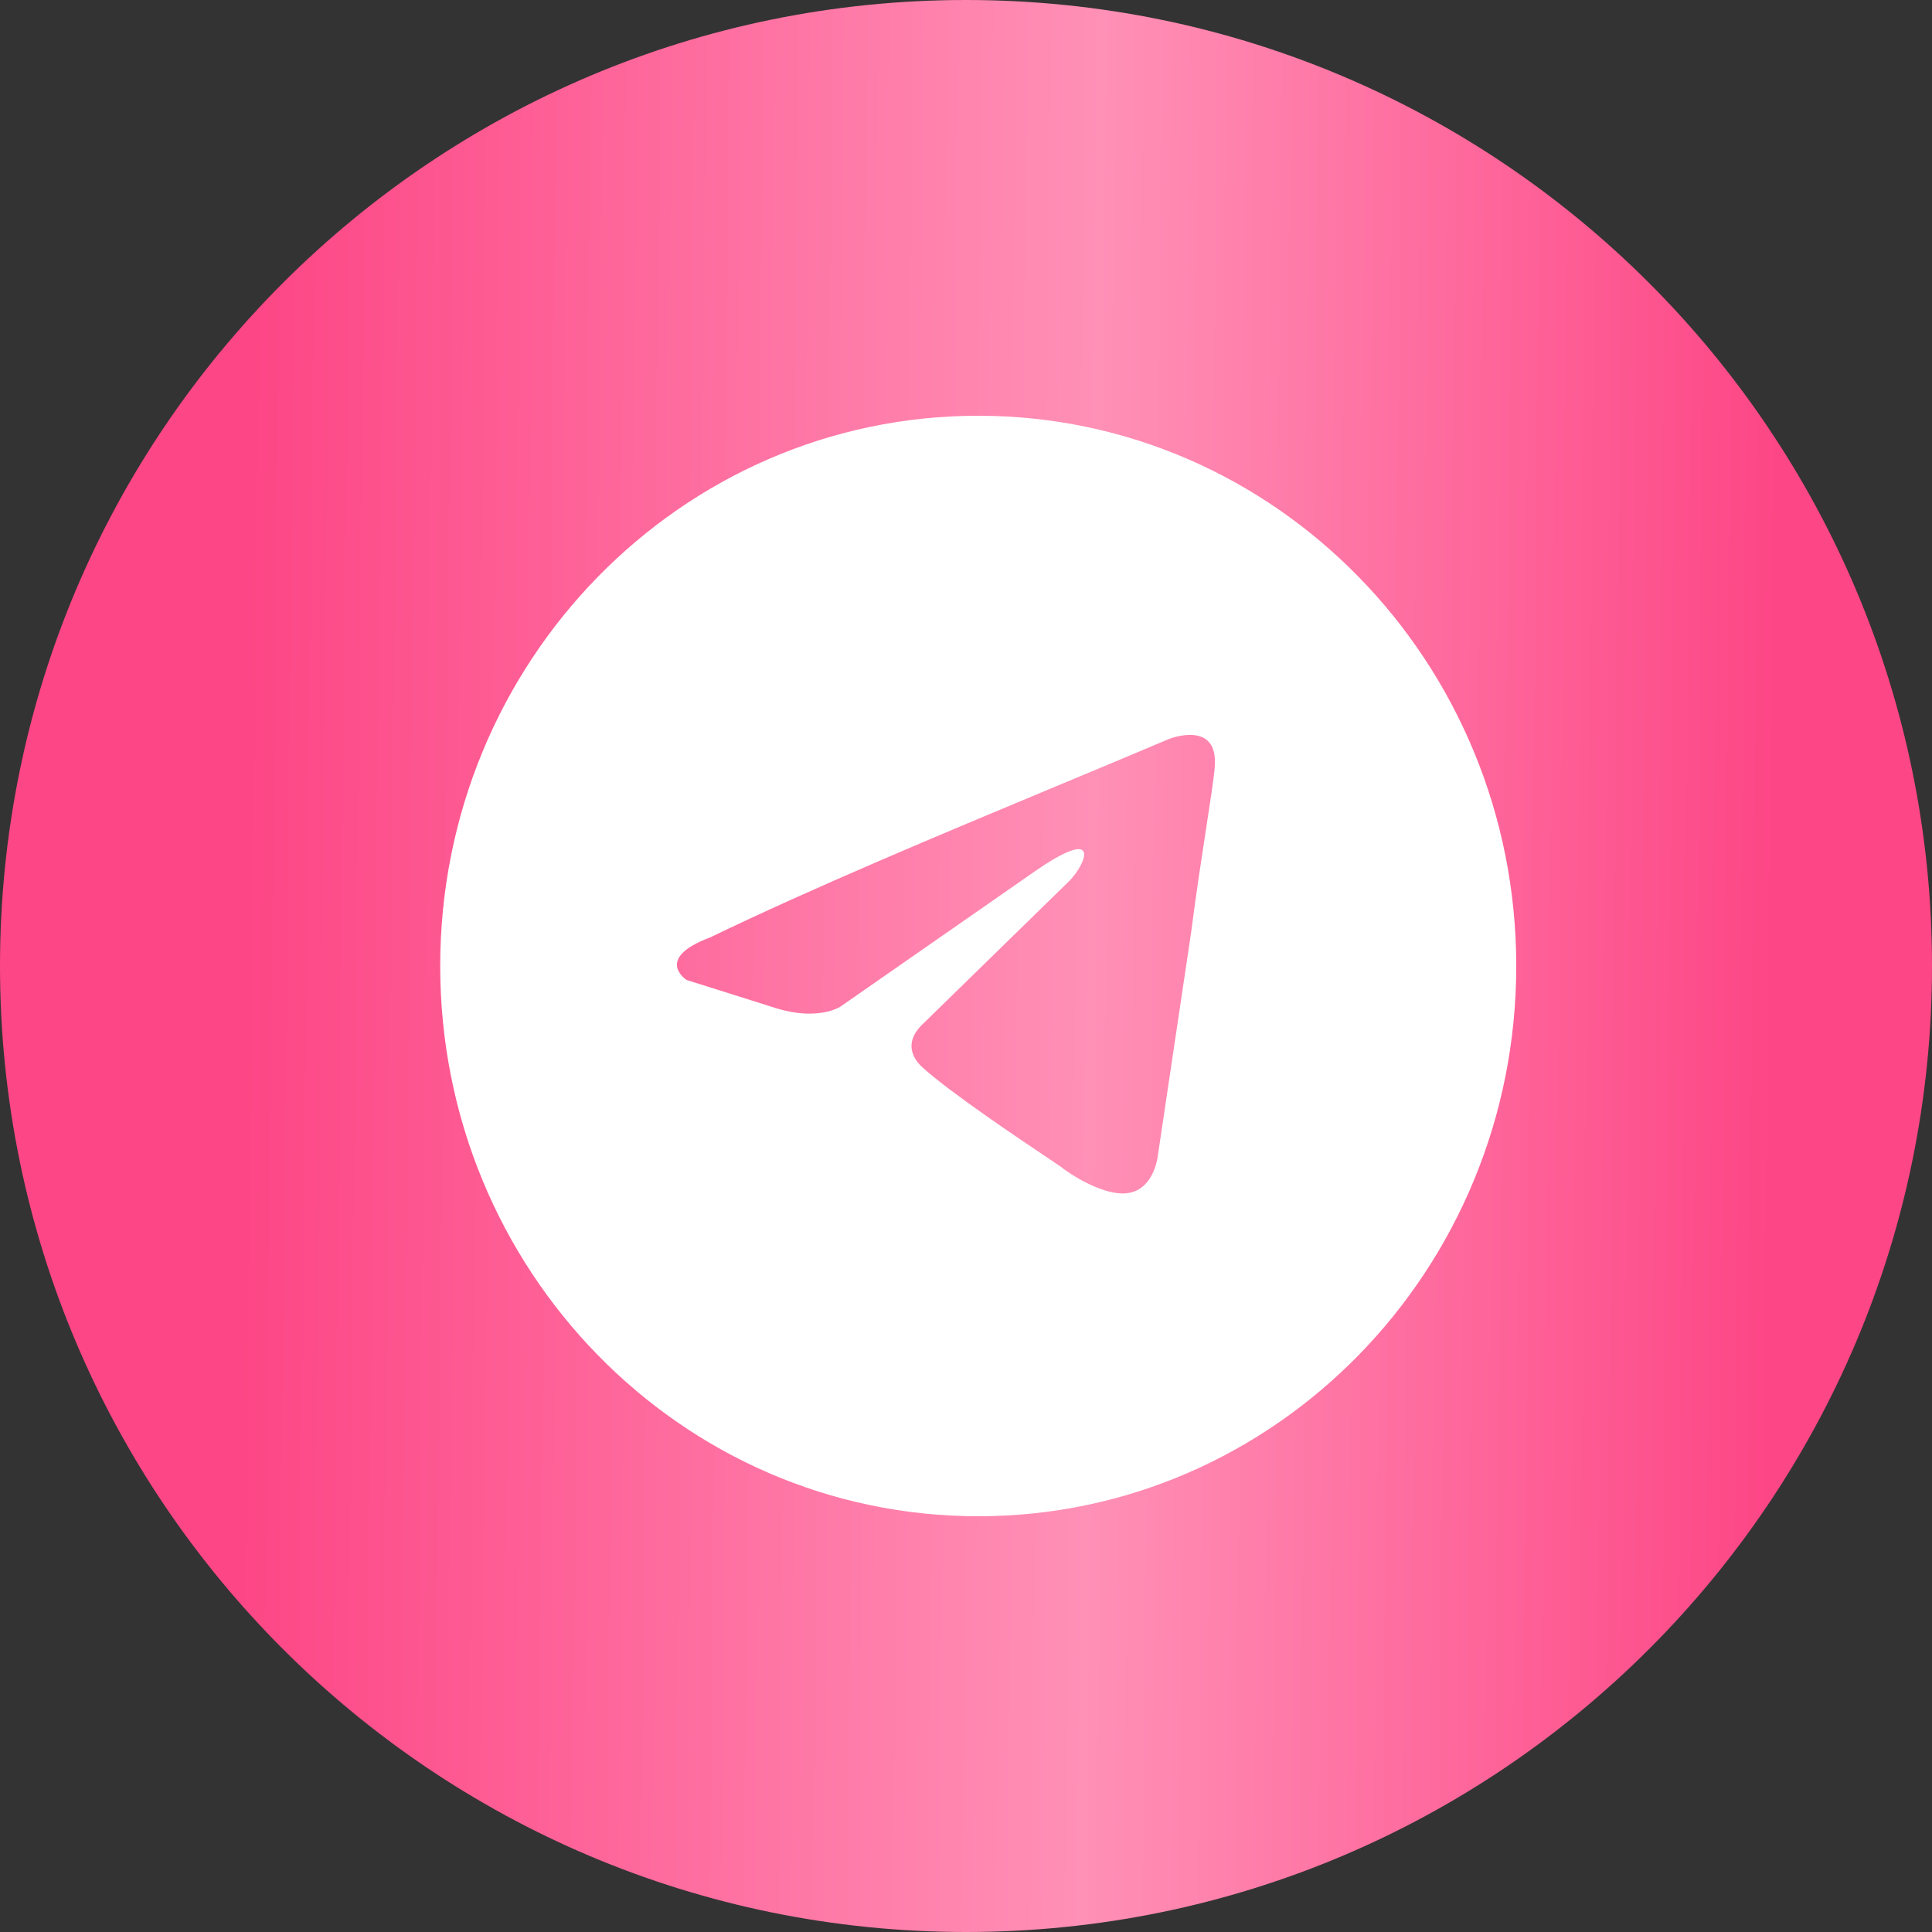
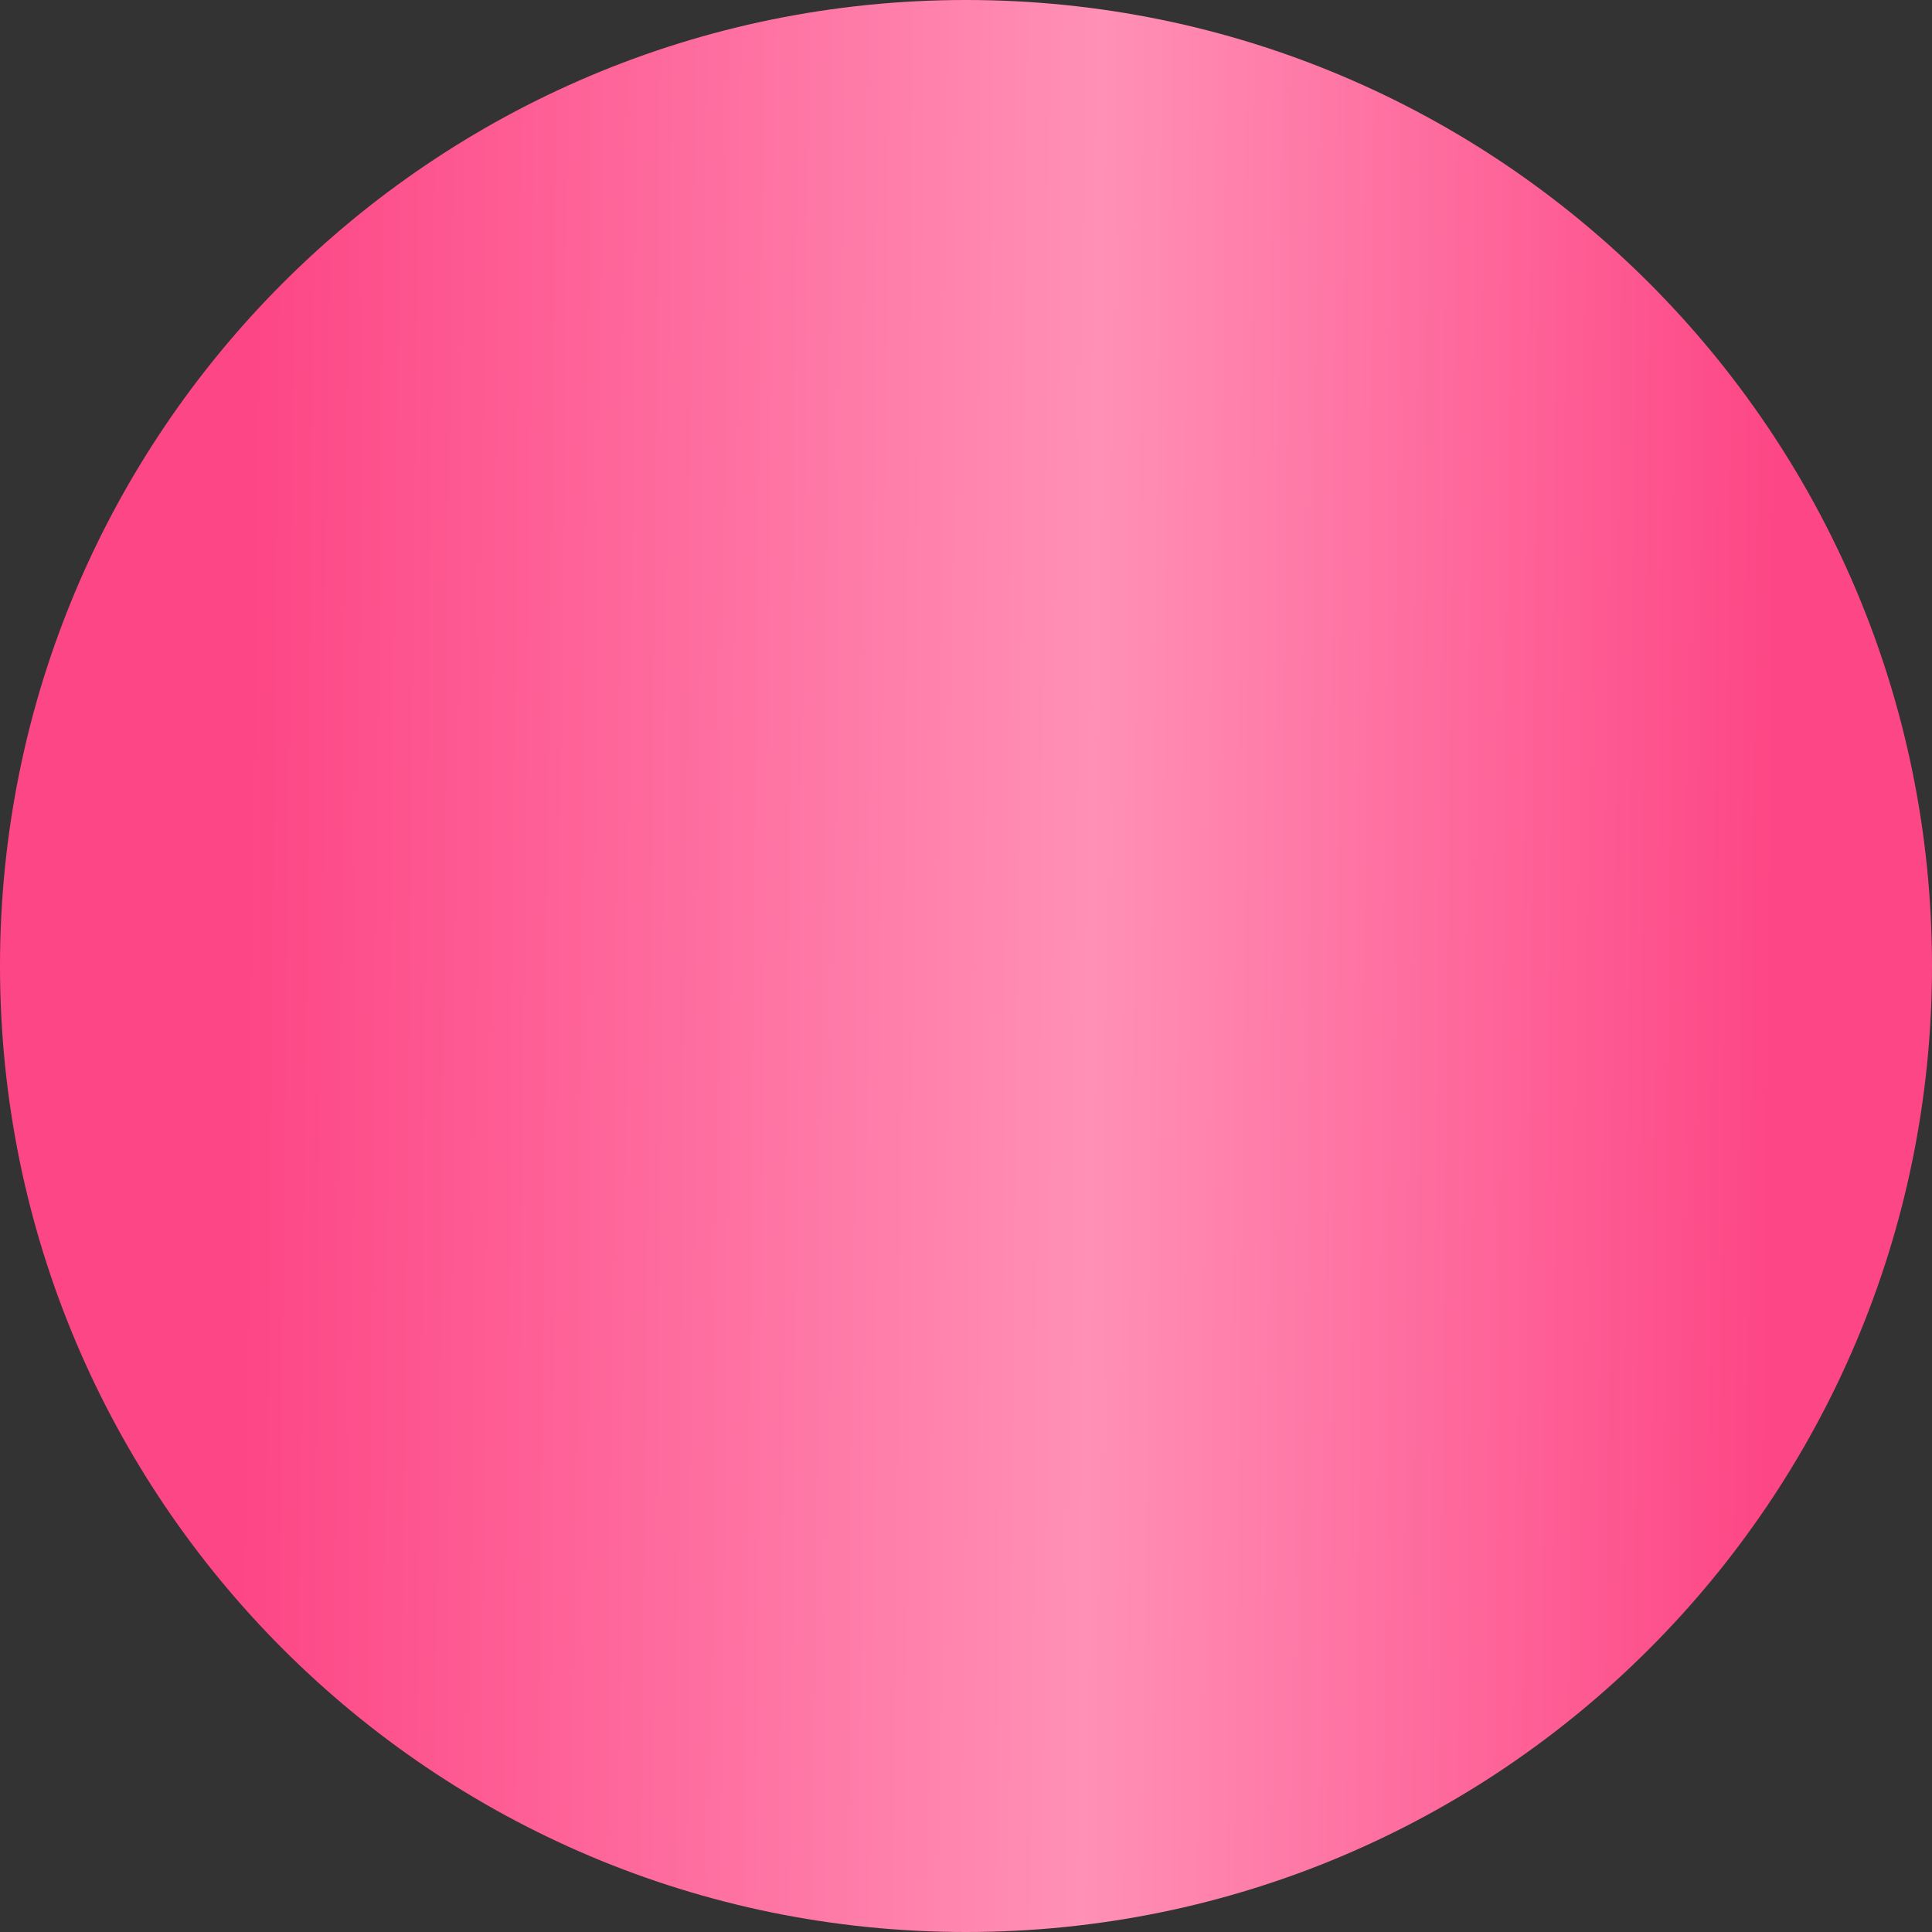
<svg xmlns="http://www.w3.org/2000/svg" width="79" height="79" viewBox="0 0 79 79" fill="none">
  <rect x="0" y="0" width="79" height="79" fill="#333333" stroke="none" />
  <path d="M0 39.5C0 17.685 17.685 0 39.5 0C61.315 0 79 17.685 79 39.5C79 61.315 61.315 79 39.5 79C17.685 79 0 61.315 0 39.5Z" fill="url(#paint0_linear_97_371)" />
-   <path fill-rule="evenodd" clip-rule="evenodd" d="M40 62C52.15 62 62 51.926 62 39.5C62 27.074 52.15 17 40 17C27.85 17 18 27.074 18 39.5C18 51.926 27.85 62 40 62ZM49.67 31.375C49.84 29.404 47.804 30.216 47.804 30.216C46.302 30.852 44.752 31.498 43.186 32.151C38.328 34.178 33.31 36.271 29.036 38.332C26.718 39.201 28.075 40.071 28.075 40.071L31.749 41.23C33.445 41.752 34.349 41.172 34.349 41.172L42.264 35.665C45.091 33.694 44.412 35.317 43.734 36.013L37.798 41.81C36.894 42.622 37.346 43.317 37.742 43.665C38.864 44.677 41.622 46.529 42.827 47.337C43.14 47.547 43.348 47.687 43.395 47.723C43.678 47.955 45.204 48.999 46.222 48.767C47.239 48.535 47.352 47.201 47.352 47.201L48.709 38.1C48.912 36.52 49.146 35.001 49.332 33.788C49.508 32.642 49.643 31.769 49.67 31.375Z" fill="white" />
  <defs>
    <linearGradient id="paint0_linear_97_371" x1="10.484" y1="-8.532" x2="73.105" y2="-7.856" gradientUnits="userSpaceOnUse">
      <stop stop-color="#FD4685" />
      <stop offset="0.554" stop-color="#FF90B6" />
      <stop offset="1" stop-color="#FD4685" />
    </linearGradient>
  </defs>
</svg>